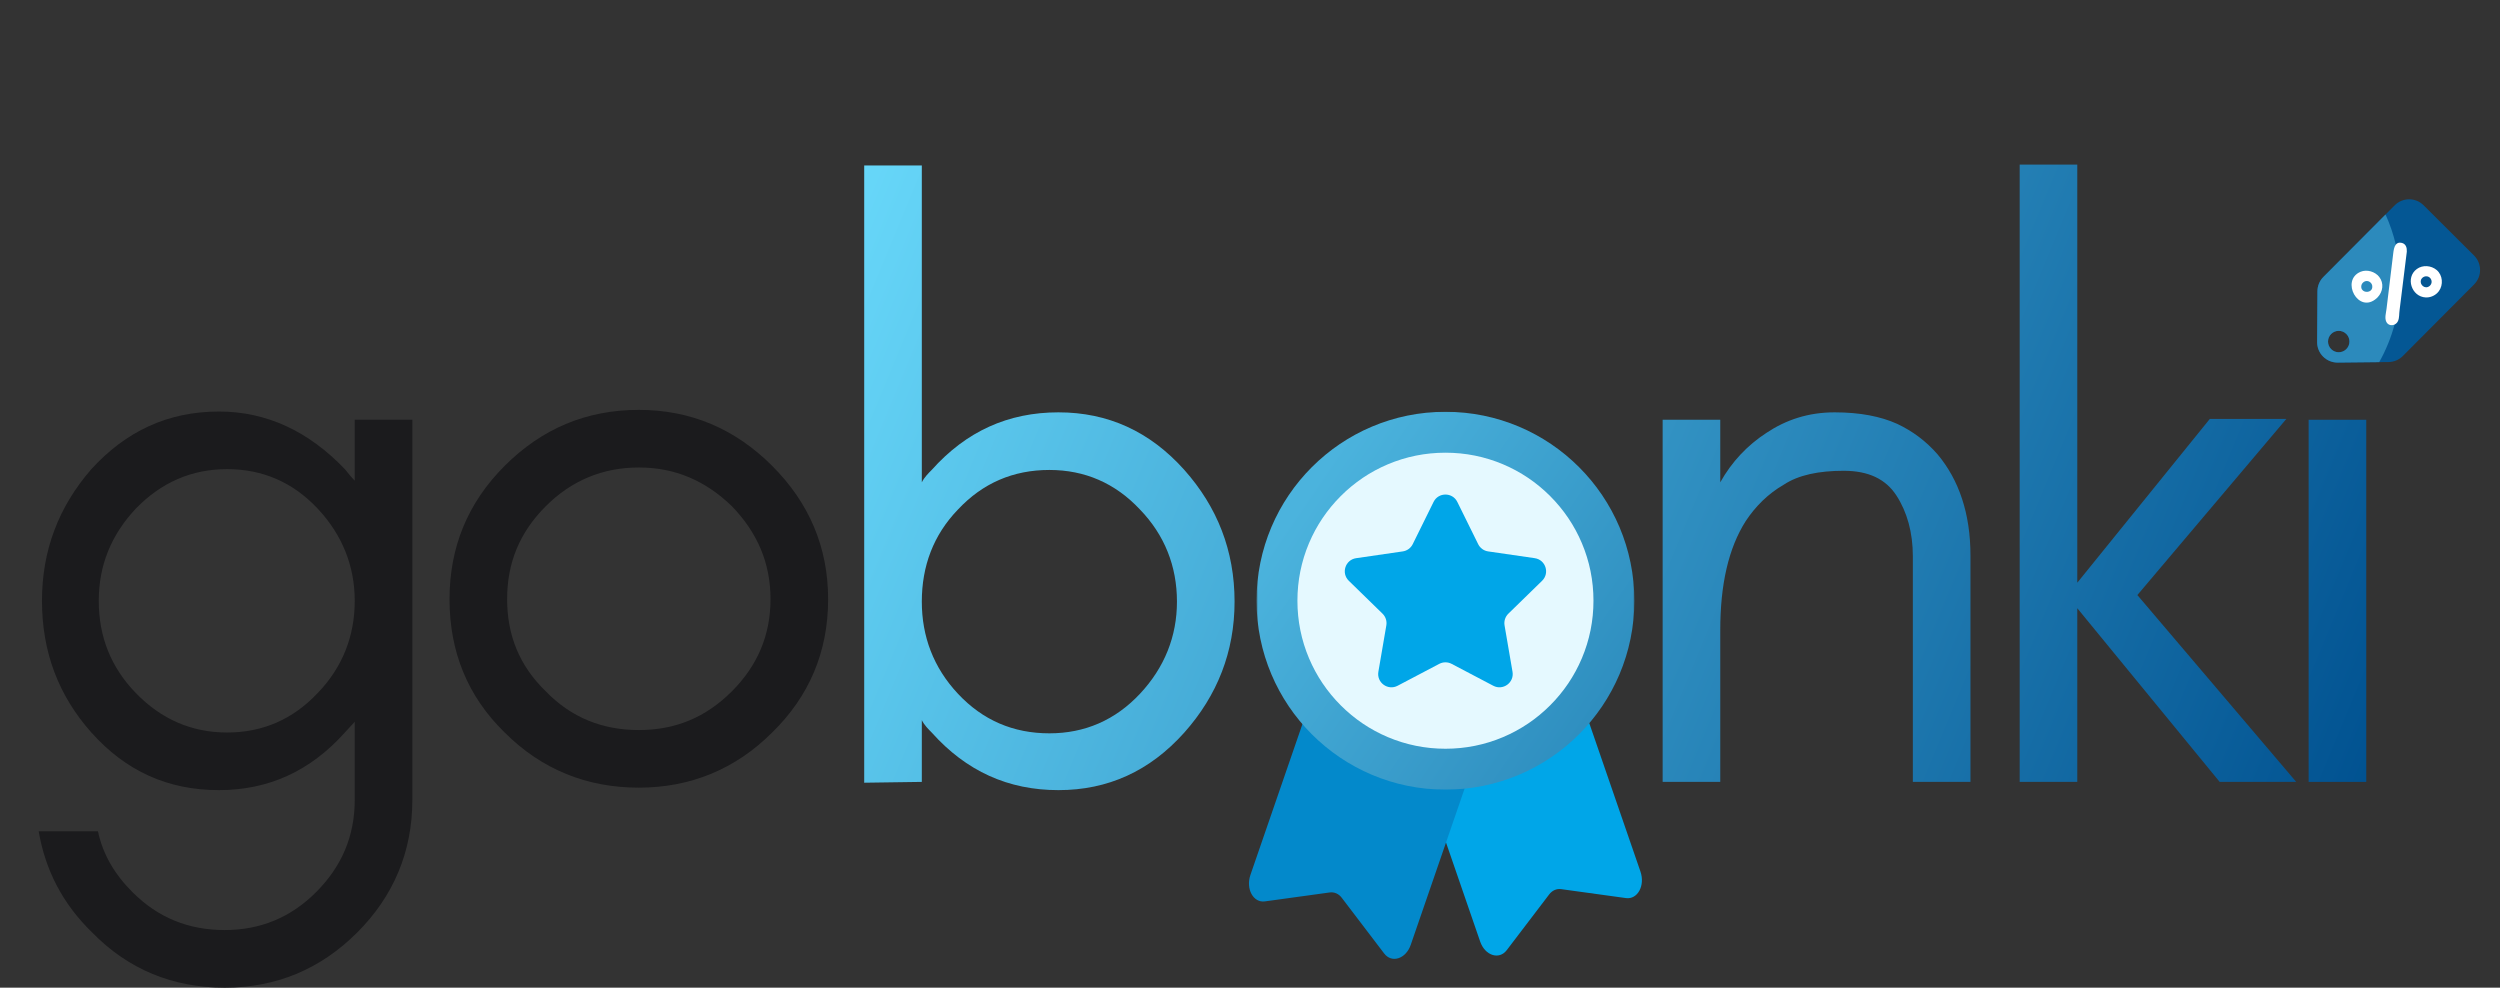
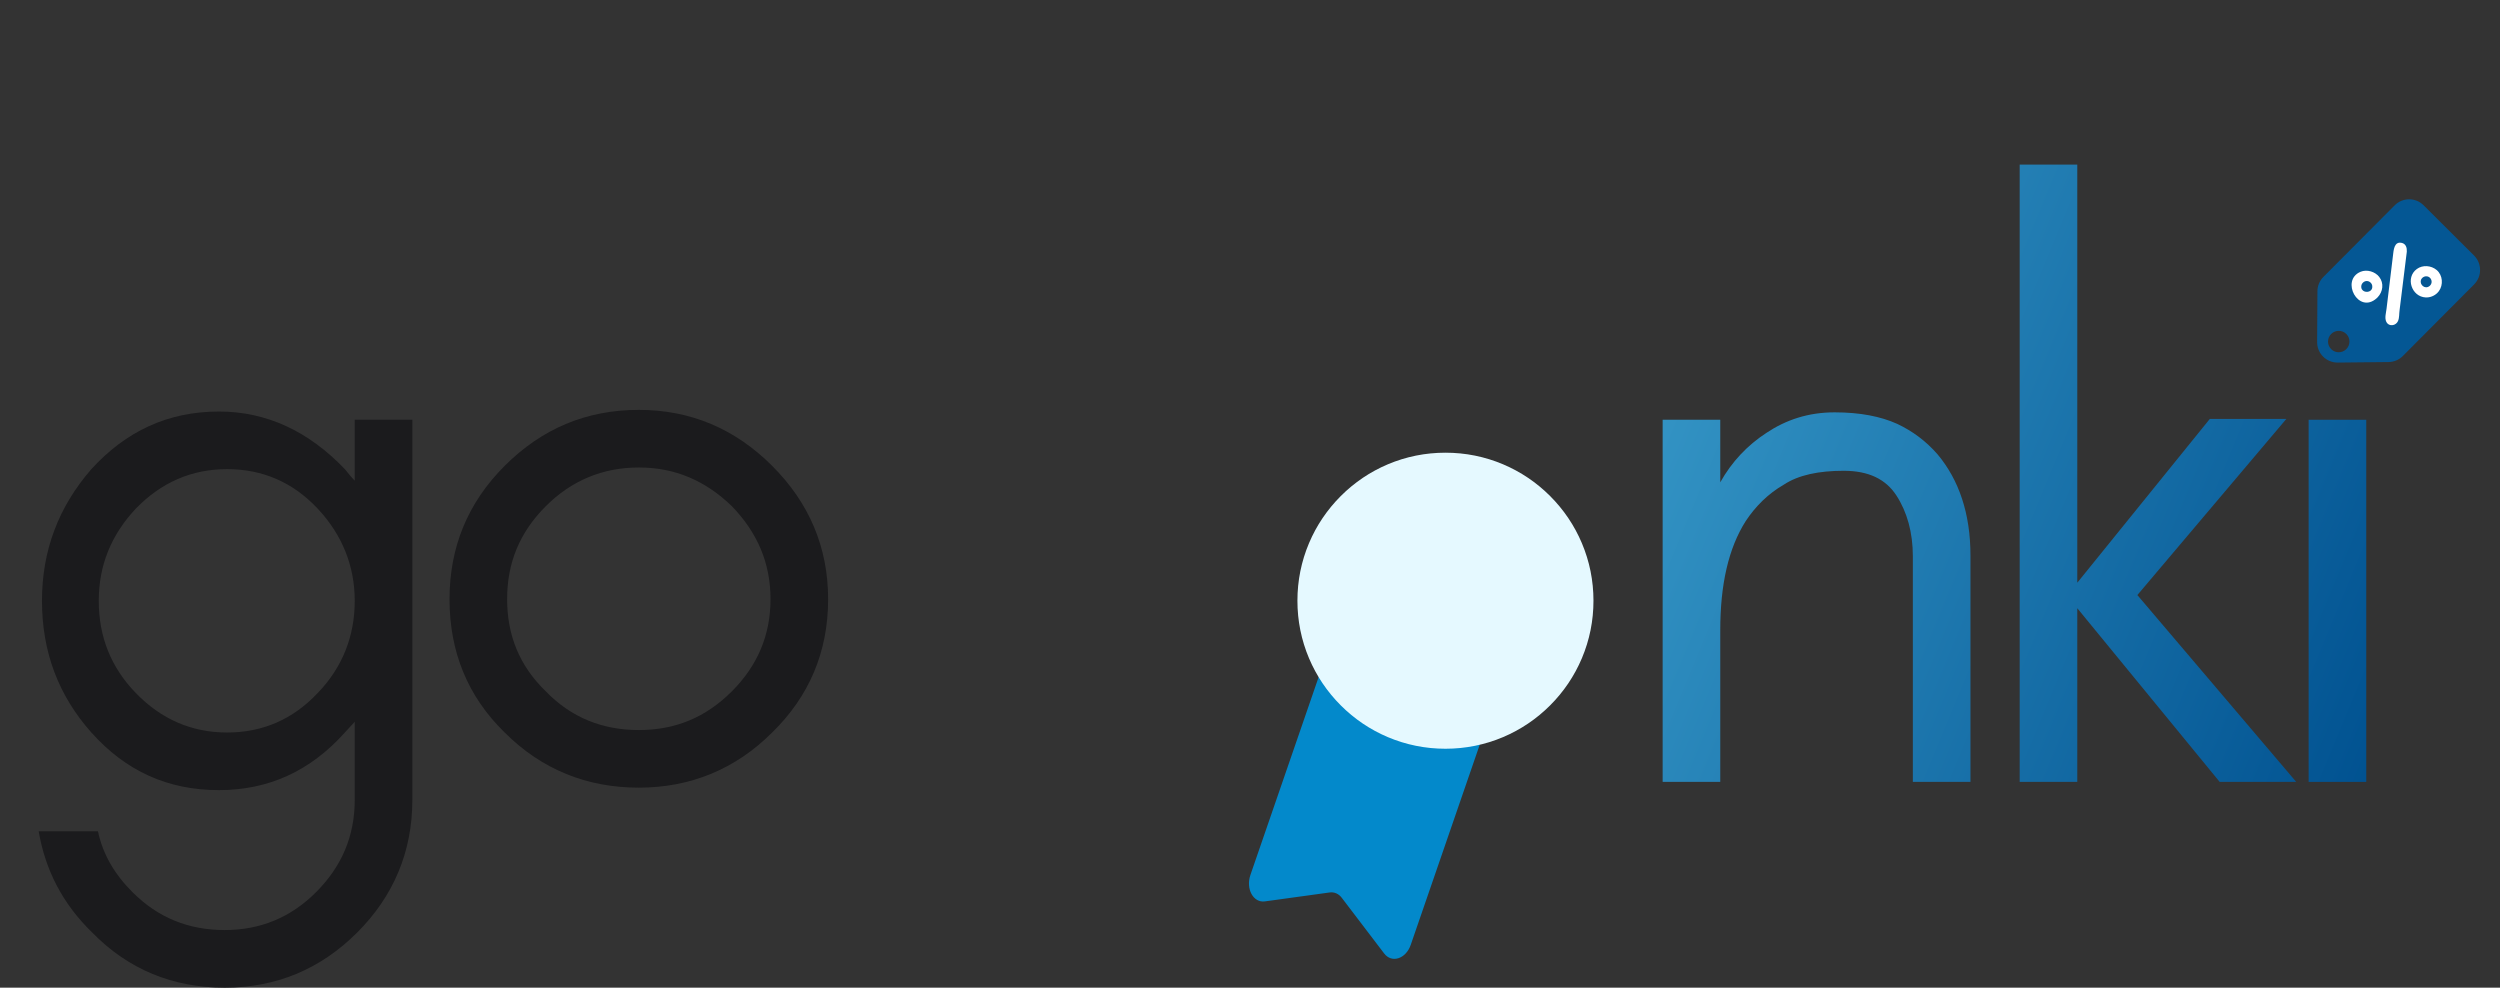
<svg xmlns="http://www.w3.org/2000/svg" width="1215" height="480" viewBox="0 0 1215 480" fill="none">
  <rect x="0" y="0" width="1215" height="480" fill="#333333" stroke="none" />
  <path d="M172.4 292C172.4 275.2 166.4 260 154.4 247.2C142.4 234.4 127.6 228 110.4 228C93.2 228 78.4 234.4 66 247.2C54 260 48 274.8 48 292C48 309.6 54 324.4 66 336.8C78.4 349.6 93.2 356 110.4 356C127.6 356 142.4 349.6 154.4 336.8C166.4 324.4 172.4 309.2 172.4 292ZM47.6 404C50 415.2 55.6 424.8 64.4 433.6C76.8 446 91.6 452 109.2 452C126.4 452 141.2 446 153.6 433.6C166 421.2 172.4 406.4 172.4 388.8V350.8C170.8 352.4 169.2 354.4 167.6 356C150.8 374.8 130.4 384 106.4 384C81.6 384 61.2 374.8 44.4 356C28.4 338 20.4 316.8 20.4 292C20.4 267.6 28.4 246.4 44.4 228C61.2 209.6 81.6 200 106.4 200C129.6 200 150 209.6 167.6 228C169.2 230 170.8 232 172.4 233.6V204H200.4V388.8C200.4 414 191.2 435.6 173.6 453.2C155.6 471.2 134 480 109.2 480C84 480 62.4 471.2 44.8 453.2C30.4 439.2 22 422.8 18.8 404H47.6ZM374.469 291.2C374.469 273.6 368.069 258.8 355.669 246C342.869 233.6 328.069 227.2 310.469 227.2C292.869 227.2 277.669 233.6 265.269 246C252.469 258.8 246.469 273.6 246.469 291.2C246.469 308.8 252.469 323.6 265.269 336C277.669 348.8 292.869 354.8 310.469 354.8C328.069 354.8 342.869 348.8 355.669 336C368.069 323.6 374.469 308.8 374.469 291.2ZM402.469 291.2C402.469 316.8 393.269 338.4 375.269 356C357.269 374 335.269 382.8 310.469 382.8C285.269 382.8 263.269 374 245.269 356C227.269 338.4 218.469 316.8 218.469 291.2C218.469 266 227.269 244.4 245.269 226.4C263.269 208.4 284.869 199.2 310.469 199.2C335.669 199.2 357.269 208.4 375.269 226.4C393.269 244.4 402.469 266 402.469 291.2Z" fill="#1B1B1D" />
-   <path d="M790.234 436.466L758.745 432.127C756.507 431.816 754.383 432.745 752.914 434.673L732.271 461.782C728.574 466.637 721.713 464.419 719.363 457.609L677.715 336.805C675.933 331.632 677.644 326.061 681.537 324.359L745.331 296.497C749.227 294.799 753.829 297.612 755.612 302.784L797.26 423.588C799.606 430.398 795.872 437.246 790.234 436.466Z" fill="#00A6E8" />
  <path d="M614.739 438.076L646.227 433.734C648.466 433.427 650.589 434.355 652.058 436.28L672.705 463.392C676.399 468.244 683.259 466.026 685.609 459.216L727.257 338.412C729.04 333.243 727.331 327.668 723.435 325.97L659.642 298.108C655.749 296.406 651.143 299.222 649.36 304.395L607.713 425.195C605.366 432.005 609.1 438.853 614.739 438.076Z" fill="#0389CB" />
  <mask id="mask0_9_316" style="mask-type:luminance" maskUnits="userSpaceOnUse" x="610" y="200" width="185" height="185">
    <path d="M610.522 200H794.63V384.017H610.522V200Z" fill="white" />
  </mask>
  <g mask="url(#mask0_9_316)">
-     <path d="M794.305 291.946C794.305 342.656 753.195 383.764 702.488 383.764C651.778 383.764 610.67 342.656 610.67 291.946C610.67 241.236 651.778 200.128 702.488 200.128C753.195 200.128 794.305 241.236 794.305 291.946Z" fill="url(#paint0_linear_9_316)" />
-   </g>
+     </g>
  <path d="M702.488 363.887C692.764 363.887 683.347 361.986 674.491 358.241C665.925 354.619 658.23 349.429 651.619 342.815C645.005 336.204 639.815 328.506 636.192 319.943C632.445 311.087 630.547 301.667 630.547 291.946C630.547 282.225 632.445 272.805 636.192 263.949C639.815 255.386 645.005 247.692 651.619 241.077C658.23 234.463 665.925 229.273 674.491 225.65C683.347 221.906 692.764 220.009 702.488 220.009C712.209 220.009 721.625 221.906 730.482 225.65C739.047 229.273 746.742 234.463 753.357 241.077C759.968 247.692 765.157 255.386 768.78 263.949C772.528 272.805 774.425 282.225 774.425 291.946C774.425 301.667 772.528 311.087 768.78 319.943C765.157 328.506 759.968 336.204 753.357 342.815C746.742 349.429 739.047 354.619 730.482 358.241C721.625 361.986 712.209 363.887 702.488 363.887Z" fill="#E5F9FF" />
-   <path d="M708.261 243.937L718.391 264.462C719.329 266.363 721.142 267.68 723.239 267.984L745.888 271.276C751.169 272.042 753.279 278.535 749.457 282.259L733.068 298.236C731.548 299.715 730.856 301.845 731.214 303.935L735.084 326.493C735.985 331.75 730.465 335.765 725.741 333.28L705.483 322.63C703.609 321.645 701.367 321.645 699.49 322.63L679.231 333.28C674.508 335.765 668.987 331.75 669.889 326.493L673.758 303.935C674.116 301.845 673.424 299.715 671.904 298.236L655.519 282.259C651.693 278.535 653.804 272.042 659.088 271.276L681.733 267.984C683.83 267.68 685.646 266.363 686.585 264.462L696.711 243.937C699.074 239.153 705.898 239.153 708.261 243.937Z" fill="#00A6E8" />
  <path d="M1132.95 169.681C1134.99 171.711 1138.28 171.703 1140.31 169.665C1142.34 167.628 1142.34 164.334 1140.3 162.304C1138.26 160.277 1134.97 160.283 1132.94 162.319C1130.91 164.358 1130.92 167.655 1132.95 169.681ZM1160.84 175.951L1156.3 175.998L1136.15 176.212C1130.6 176.27 1126.08 171.77 1126.12 166.221L1126.27 141.526C1126.29 138.924 1127.33 136.431 1129.17 134.584L1163.82 99.785C1167.69 95.899 1173.97 95.886 1177.86 99.756L1202.39 124.189C1206.28 128.058 1206.29 134.343 1202.42 138.228L1167.77 173.028C1165.93 174.874 1163.44 175.923 1160.84 175.951Z" fill="#045794" />
-   <path d="M1132.95 169.681C1134.99 171.711 1138.28 171.703 1140.31 169.665C1142.34 167.628 1142.34 164.334 1140.3 162.304C1138.26 160.277 1134.97 160.283 1132.94 162.319C1130.91 164.358 1130.92 167.655 1132.95 169.681ZM1136.15 176.212C1130.6 176.27 1126.08 171.77 1126.12 166.221L1126.27 141.526C1126.29 138.924 1127.33 136.431 1129.17 134.584L1159.37 104.248C1161.52 108.99 1163.19 113.9 1164.36 118.902C1167.35 131.671 1167.15 145.038 1163.75 157.73C1162.05 164.036 1159.57 170.18 1156.3 175.998L1136.15 176.212Z" fill="#2C8ABC" />
  <path d="M1152.91 138.891C1152.74 137.629 1151.56 136.587 1150.28 136.576C1149.01 136.559 1147.81 137.579 1147.61 138.833C1147.14 141.769 1150.58 142.588 1152.17 141.18C1152.73 140.69 1153.05 139.928 1152.91 138.891ZM1155.08 144.926C1146.18 152.975 1137.31 136.191 1147.25 132.078C1150.31 130.809 1154.27 131.984 1156.29 134.563C1158.69 137.632 1158.13 141.782 1155.52 144.5C1155.38 144.65 1155.23 144.788 1155.08 144.926ZM1163.75 157.73C1162.33 158.382 1160.54 158.053 1159.74 156.39C1158.84 154.527 1159.62 152.041 1159.85 150.113C1160.58 144.157 1161.29 138.202 1162.01 132.247C1162.38 129.214 1162.76 126.181 1163.11 123.146C1163.27 121.769 1163.52 119.988 1164.36 118.902C1164.97 118.11 1165.9 117.686 1167.33 118.058C1169.31 118.573 1169.82 120.486 1169.71 122.278C1169.71 122.315 1169.7 122.352 1169.7 122.39C1169.11 127.137 1168.52 131.884 1167.94 136.632C1167.53 139.975 1167.11 143.315 1166.7 146.654C1166.53 148.007 1166.4 149.372 1166.2 150.718C1165.94 152.412 1166.13 154.332 1165.47 155.93C1165.13 156.768 1164.49 157.382 1163.75 157.73ZM1181.7 137.561C1182.04 136.126 1181.14 134.652 1179.71 134.329C1178.66 134.094 1177.49 134.56 1176.89 135.457C1175.55 137.453 1177.55 140.213 1179.87 139.502C1180.29 139.372 1180.68 139.13 1180.99 138.812C1181.33 138.466 1181.58 138.032 1181.7 137.561ZM1178.93 144.558C1171.99 144.265 1168.91 134.885 1174.58 130.736C1177.45 128.63 1181.57 128.987 1184.25 131.252C1187.17 133.729 1187.55 138.455 1185.28 141.52C1185.06 141.822 1184.82 142.104 1184.55 142.364C1183.08 143.816 1181 144.646 1178.93 144.558Z" fill="white" />
-   <path d="M448 380L420 380.4V80.4H448V234.4C449.2 232 451.2 230 452.8 228.4C469.6 209.6 490 200.4 514.4 200.4C538.4 200.4 558.8 209.6 575.6 228.4C591.6 246.4 600 267.6 600 292.4C600 316.8 591.6 338 575.6 356C558.8 374.8 538.4 384 514.4 384C490 384 469.6 374.8 452.8 356C451.2 354.4 449.2 352.4 448 350V380ZM572 292.4C572 275.2 566 260 554 247.6C542 234.8 527.2 228.4 510 228.4C492.4 228.4 477.6 234.8 465.6 247.6C453.6 260 448 275.2 448 292.4C448 309.2 453.6 324.4 465.6 337.2C477.6 350 492.4 356.4 510 356.4C527.2 356.4 542 350 554 337.2C566 324.4 572 309.2 572 292.4Z" fill="url(#paint1_linear_9_316)" />
  <path d="M929.647 380V270.4C929.647 258.8 926.847 248.8 921.647 240.8C916.447 232.8 908.047 228.8 896.047 228.8C884.047 228.8 874.047 230.8 866.847 235.6C859.247 240 853.247 246 848.447 253.2C840.047 266.4 836.047 284 836.047 306.4V380H808.047V204H836.047V234.4C841.647 224.4 849.247 216.4 858.447 210.4C868.047 204 878.847 200.4 891.647 200.4C904.047 200.4 914.047 202.4 922.047 206C929.647 209.6 936.047 214.4 941.647 220.8C952.047 233.2 957.647 249.6 957.647 270V380H929.647Z" fill="url(#paint2_linear_9_316)" />
  <path d="M1009.56 380H981.562V80H1009.56V283.2L1073.96 203.6H1111.16L1038.76 289.2L1115.96 380H1078.76L1009.56 295.6V380Z" fill="url(#paint3_linear_9_316)" />
  <path d="M1150 380H1122V204H1150V380Z" fill="url(#paint4_linear_9_316)" />
  <defs>
    <linearGradient id="paint0_linear_9_316" x1="641.406" y1="230.583" x2="786.197" y2="329.5" gradientUnits="userSpaceOnUse">
      <stop stop-color="#4BB3DD" />
      <stop offset="1" stop-color="#2F8FC0" />
    </linearGradient>
    <linearGradient id="paint1_linear_9_316" x1="420" y1="80" x2="1154" y2="384" gradientUnits="userSpaceOnUse">
      <stop stop-color="#67D7F9" />
      <stop offset="1" stop-color="#005190" />
    </linearGradient>
    <linearGradient id="paint2_linear_9_316" x1="420" y1="80" x2="1154" y2="384" gradientUnits="userSpaceOnUse">
      <stop stop-color="#67D7F9" />
      <stop offset="1" stop-color="#005190" />
    </linearGradient>
    <linearGradient id="paint3_linear_9_316" x1="420" y1="80" x2="1154" y2="384" gradientUnits="userSpaceOnUse">
      <stop stop-color="#67D7F9" />
      <stop offset="1" stop-color="#005190" />
    </linearGradient>
    <linearGradient id="paint4_linear_9_316" x1="420" y1="80" x2="1154" y2="384" gradientUnits="userSpaceOnUse">
      <stop stop-color="#67D7F9" />
      <stop offset="1" stop-color="#005190" />
    </linearGradient>
  </defs>
</svg>